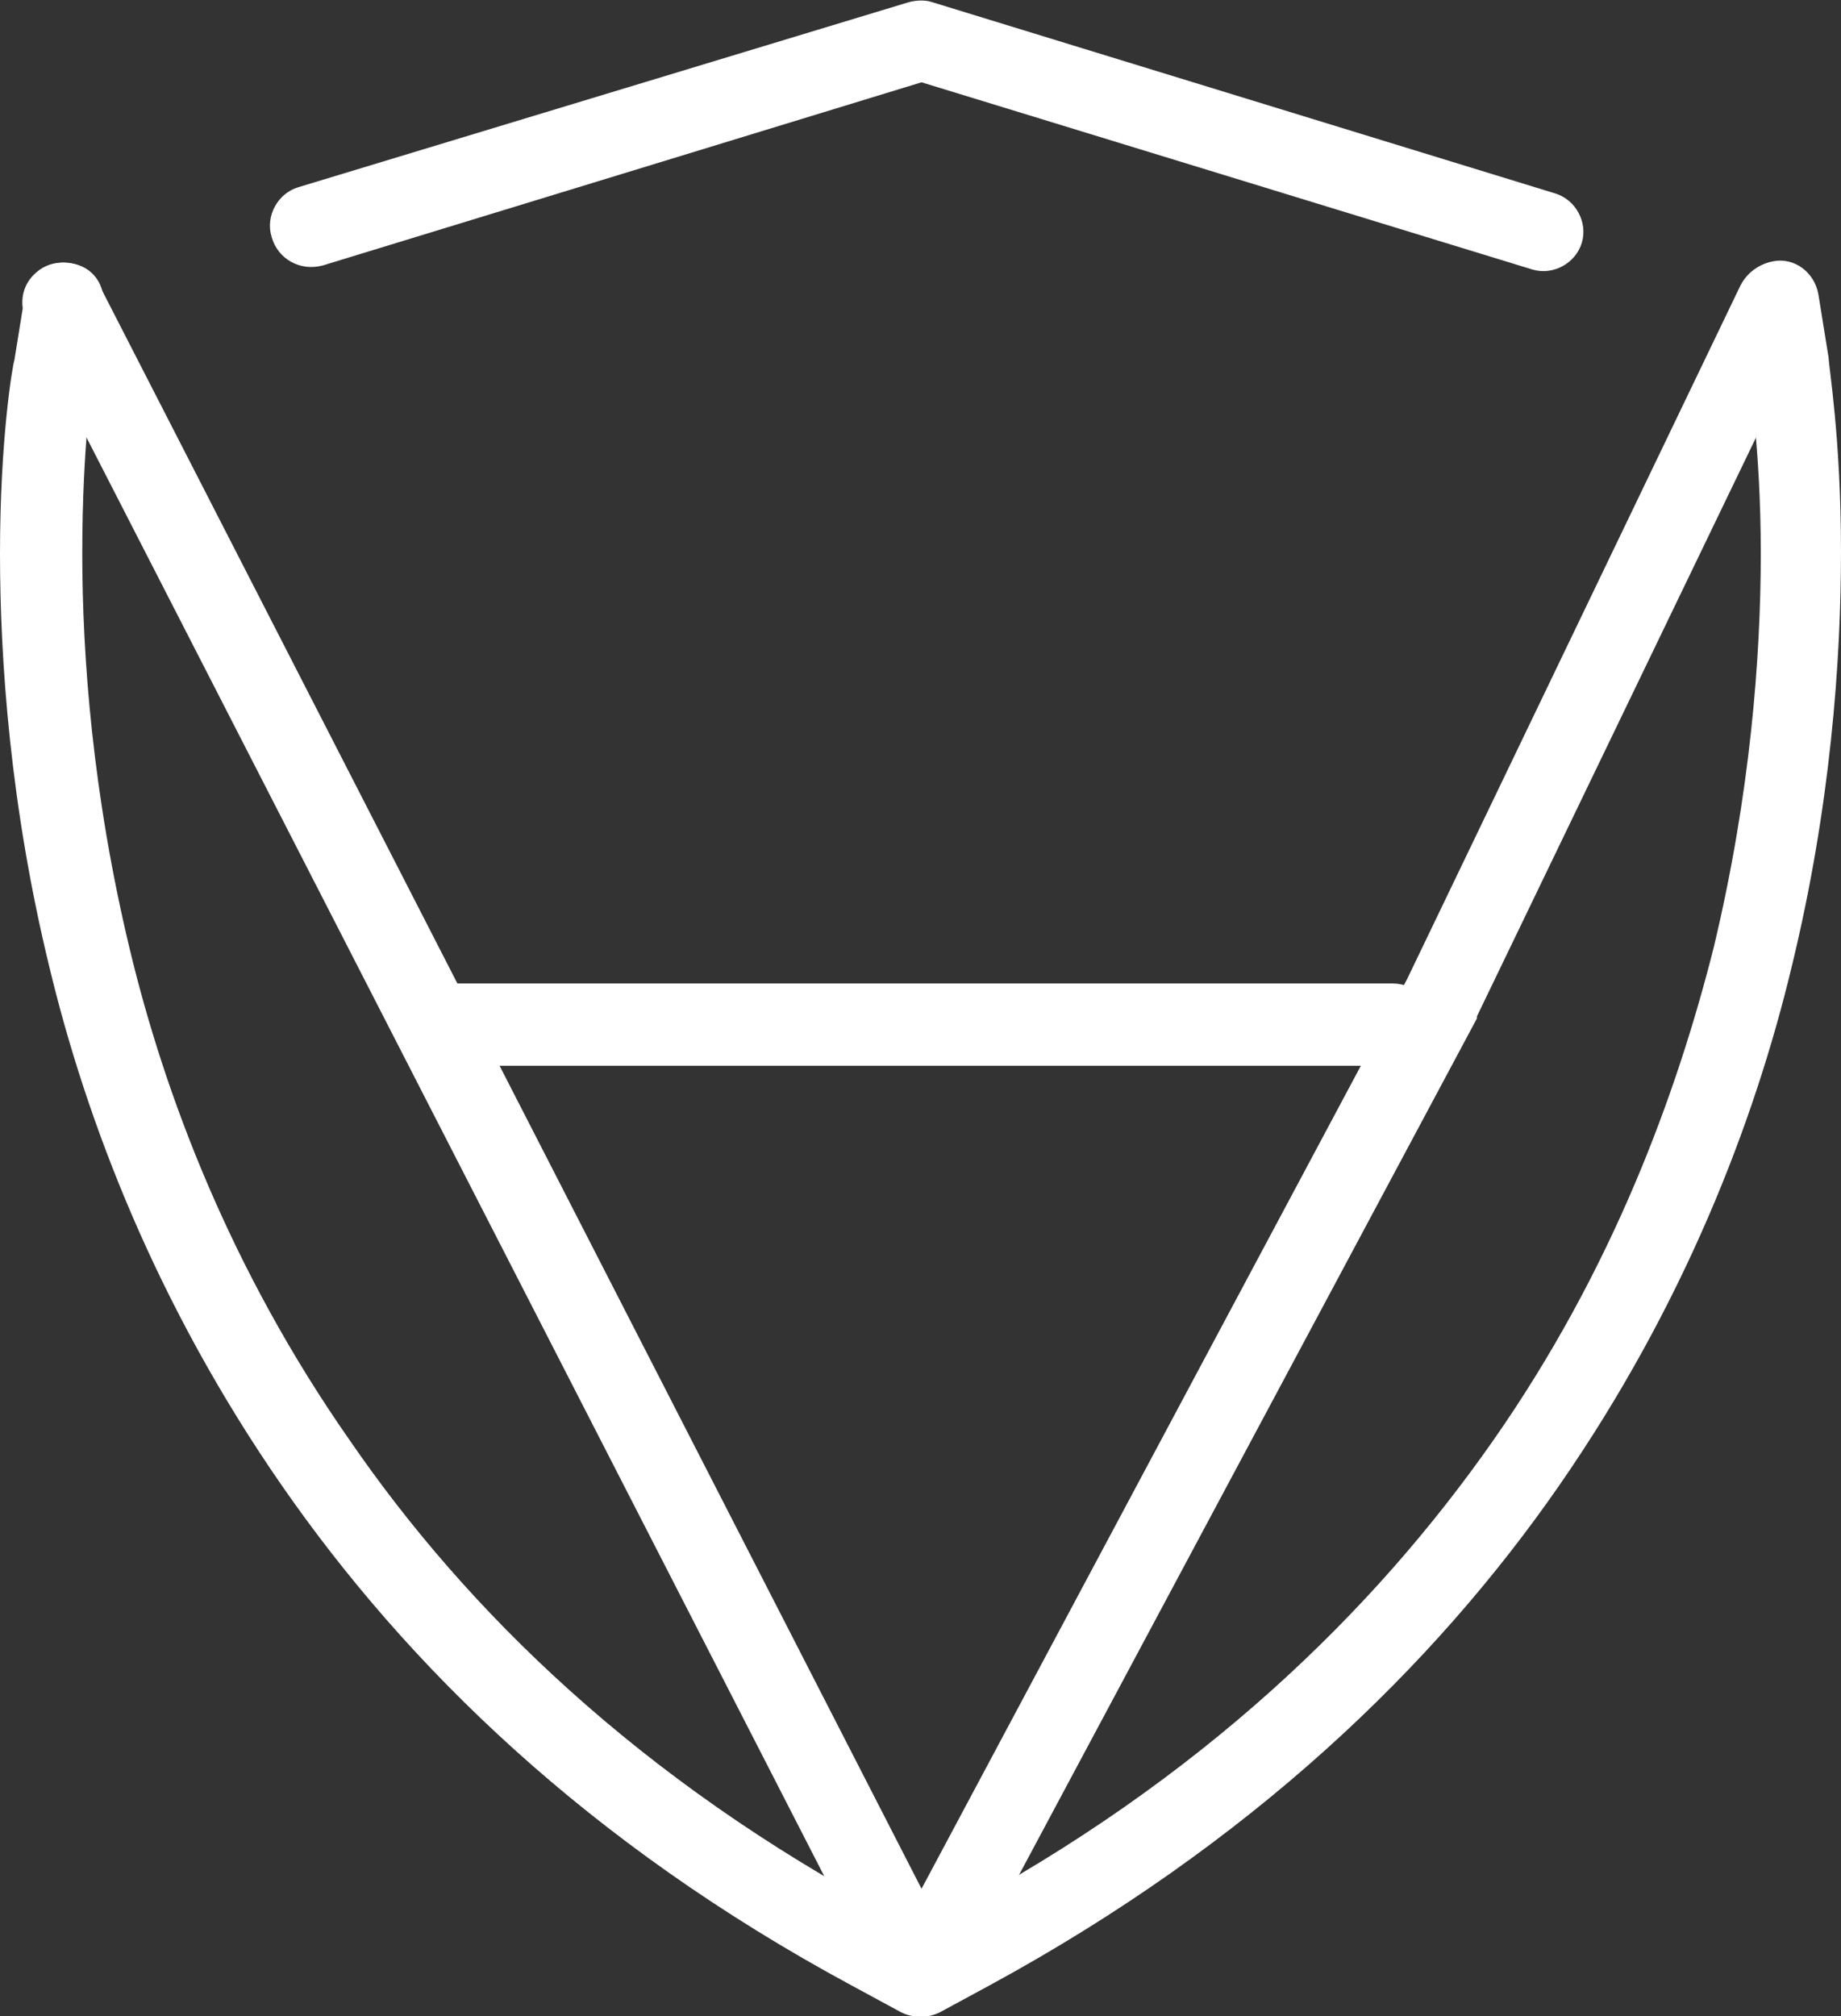
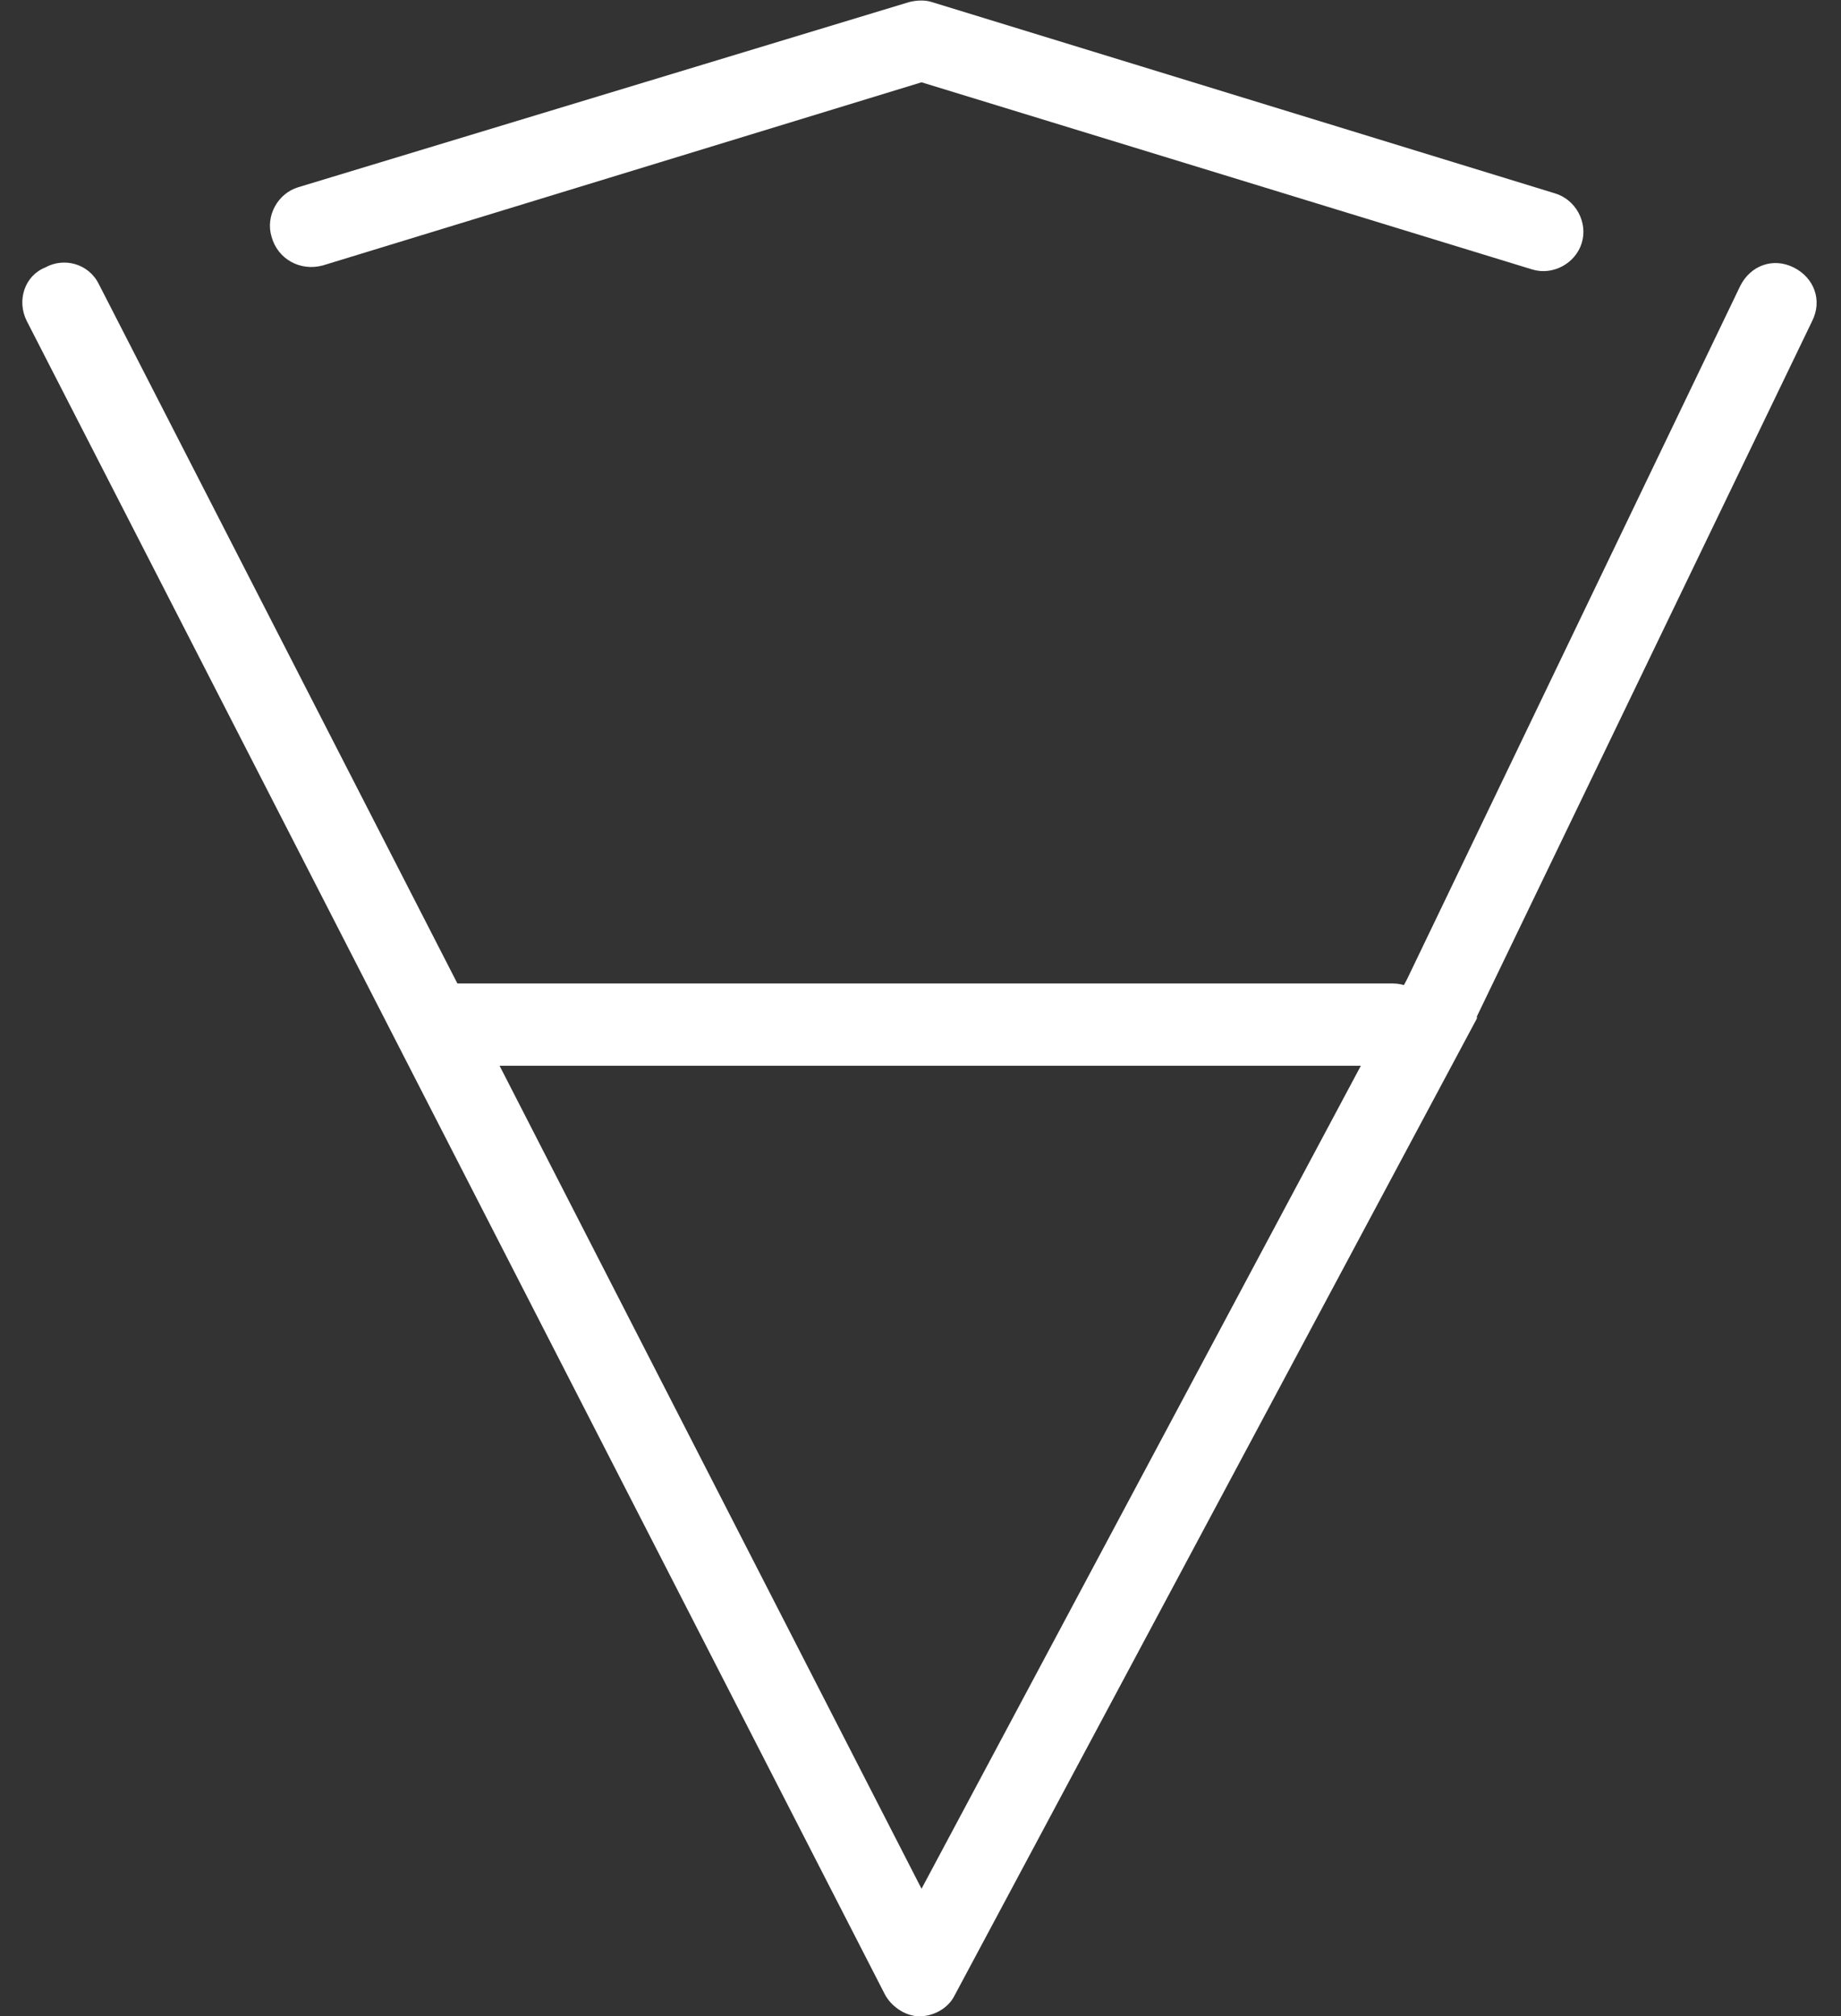
<svg xmlns="http://www.w3.org/2000/svg" version="1.1" id="Layer_1" x="0px" y="0px" viewBox="0 0 89.5 98" xml:space="preserve">
  <rect x="0" y="0" width="89.5" height="98" fill="#333333" stroke="none" />
  <g fill="white">
    <g>
-       <path d="M84.5,15l0.5,3.1l0,0c0,0.2,0.6,3.5,0.6,8.8c0,5-0.5,11.7-2.3,19.2c-1.8,7.1-4.9,15.6-10.7,23.9    C66.8,78.3,58.4,86.5,46.2,93l-1.5,0.8L43.3,93C31.1,86.5,22.7,78.3,17,70c-5.8-8.3-9-16.8-10.7-23.9c-1.8-7.5-2.3-14.2-2.3-19.2    c0-5.3,0.5-8.6,0.6-8.8l0,0L5,15c0.2-1.1-0.5-2.1-1.6-2.2c-1.1-0.2-2.1,0.5-2.2,1.6l-0.5,3.1l0,0C0.6,17.8,0,21.4,0,26.9    C0,32.1,0.5,39.2,2.4,47c1.8,7.5,5.2,16.4,11.3,25.2c6.1,8.8,14.9,17.4,27.7,24.3l2.4,1.3c0.6,0.3,1.3,0.3,1.9,0l2.4-1.3    C60.8,89.6,69.7,81,75.8,72.2c6.1-8.8,9.5-17.7,11.3-25.2c1.9-7.8,2.4-14.9,2.4-20.2c0-5.5-0.6-9-0.6-9.4l0,0l-0.5-3.1    c-0.2-1.1-1.2-1.8-2.2-1.6C85.1,12.9,84.3,13.9,84.5,15L84.5,15z">
-    </path>
      <path d="M15.7,12.9L44.8,4l29.7,9.1c1,0.3,2.1-0.3,2.4-1.3c0.3-1-0.3-2.1-1.3-2.4L45.3,0.1C45,0,44.6,0,44.2,0.1L14.5,9.1    c-1,0.3-1.6,1.4-1.3,2.4C13.5,12.6,14.6,13.2,15.7,12.9L15.7,12.9z">
   </path>
      <path d="M1.3,15.6L43,96.9c0.3,0.6,1,1.1,1.7,1.1c0.7,0,1.4-0.4,1.7-1l25.4-47.5l0-0.1l16.3-33.8c0.5-1,0.1-2.1-0.9-2.6    c-1-0.5-2.1-0.1-2.6,0.9L68.4,47.6L44.8,91.8l-40-78c-0.5-1-1.7-1.3-2.6-0.8C1.2,13.4,0.8,14.6,1.3,15.6L1.3,15.6z">
   </path>
-       <path d="M21.3,51.8h46.4c1.1,0,2-0.9,2-2c0-1.1-0.9-2-2-2H21.3c-1.1,0-2,0.9-2,2C19.3,50.9,20.2,51.8,21.3,51.8">
+       <path d="M21.3,51.8h46.4c1.1,0,2-0.9,2-2c0-1.1-0.9-2-2-2H21.3C19.3,50.9,20.2,51.8,21.3,51.8">
   </path>
    </g>
  </g>
</svg>